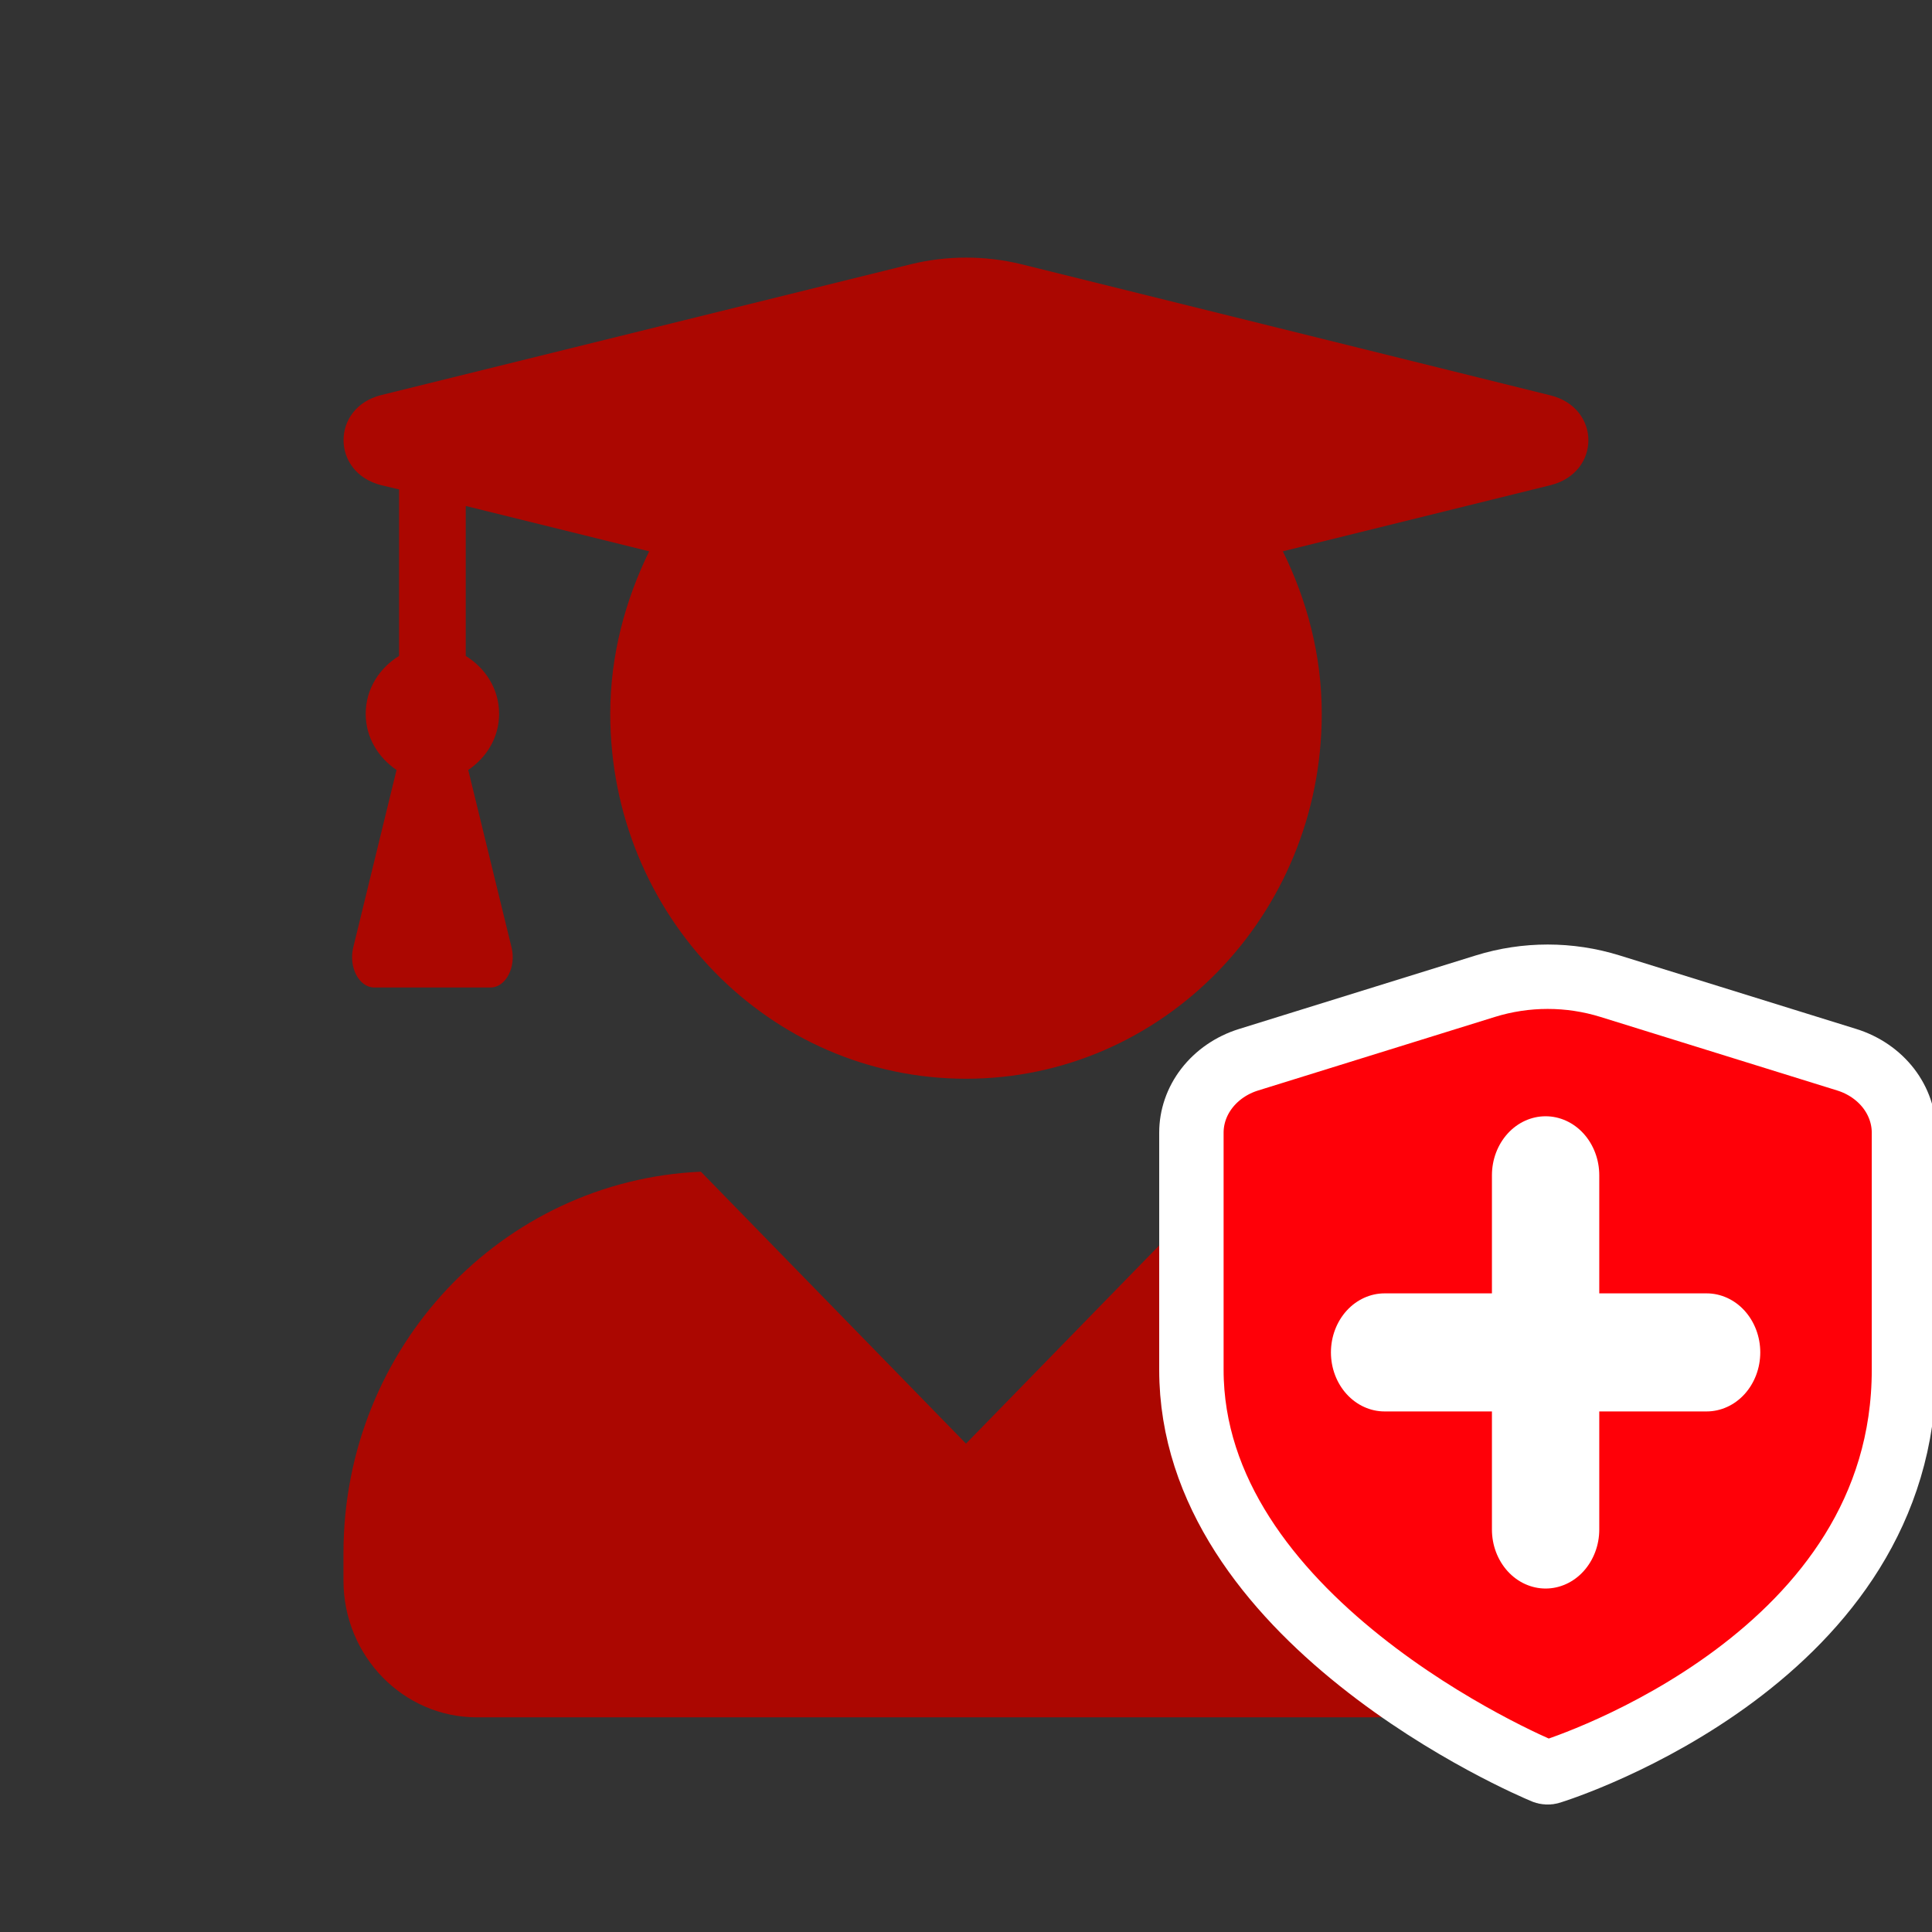
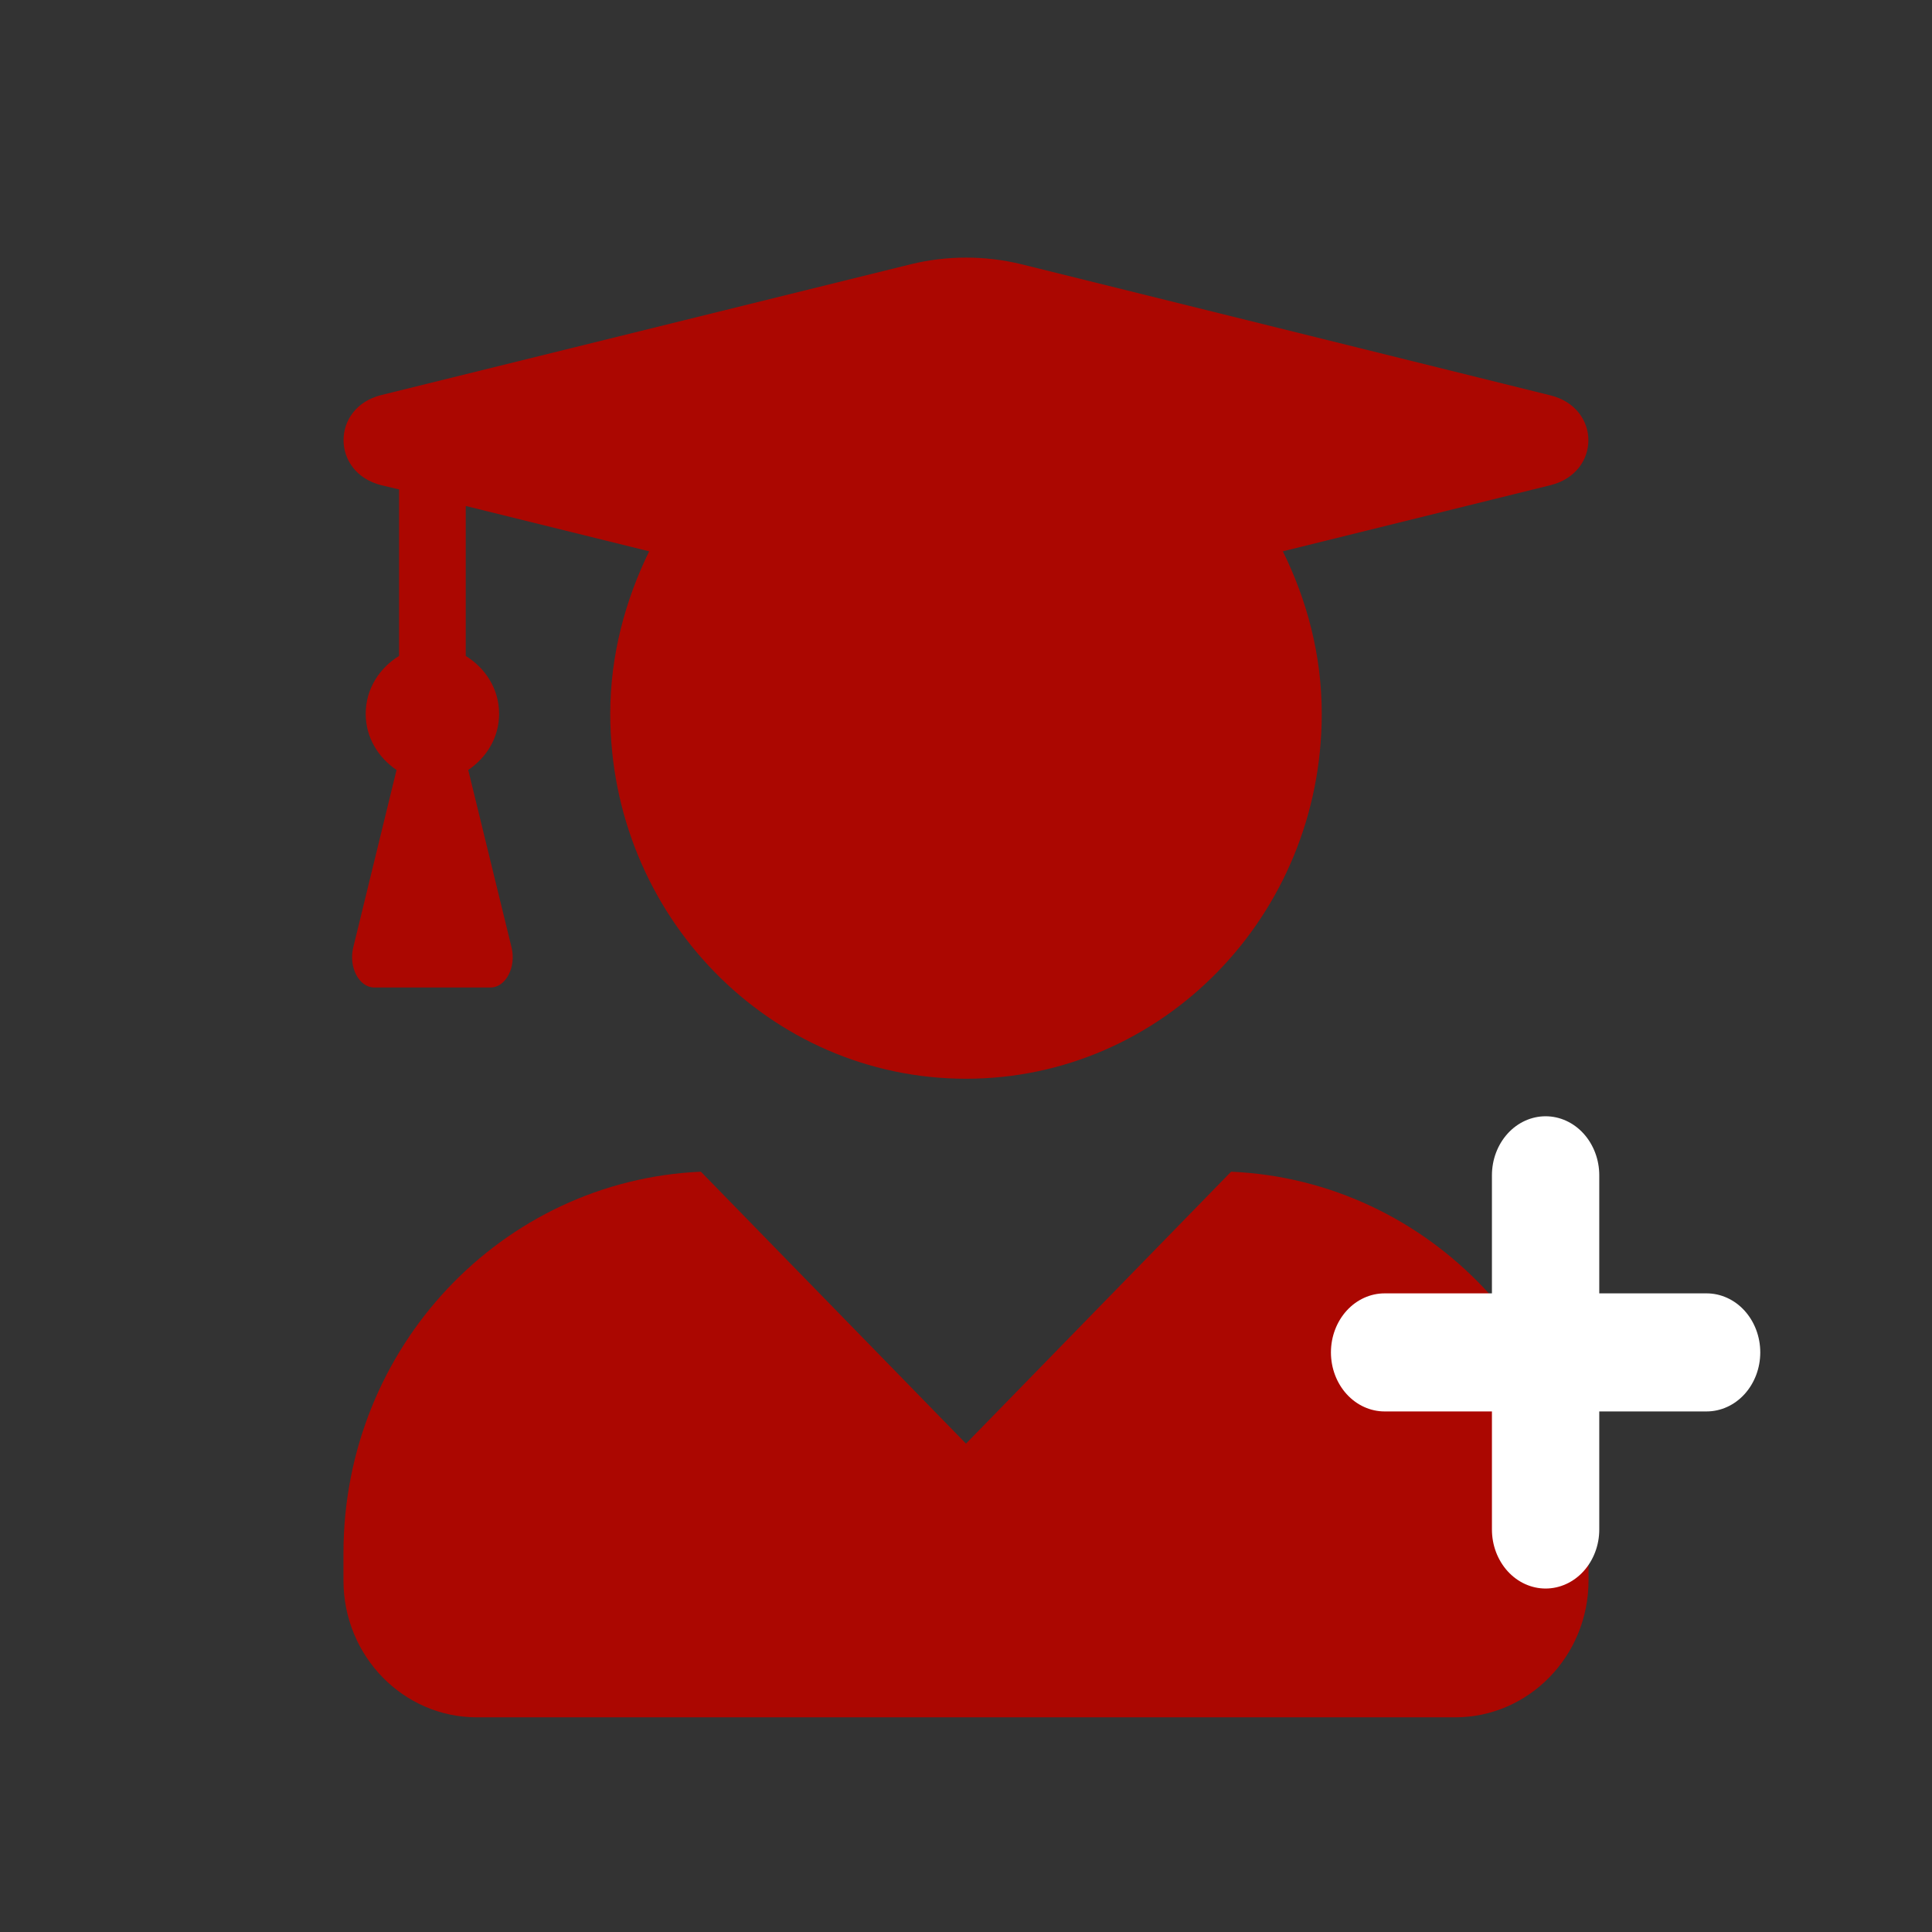
<svg xmlns="http://www.w3.org/2000/svg" width="45" height="45" viewBox="0 0 45 45" fill="none">
  <rect x="0" y="0" width="45" height="45" fill="#333333" stroke="none" />
  <g clip-path="url(#clip0_1638_47716)">
    <path d="M28.675 27.291L22.5 33.625L16.325 27.291C11.696 27.496 8 31.381 8 36.175V36.813C8 38.572 9.392 40 11.107 40H33.893C35.608 40 37 38.572 37 36.813V36.175C37 31.381 33.304 27.496 28.675 27.291ZM8.88 11.301L9.295 11.4V15.278C8.842 15.557 8.518 16.042 8.518 16.626C8.518 17.184 8.816 17.649 9.236 17.934L8.227 22.071C8.117 22.529 8.363 23.001 8.719 23.001H11.424C11.78 23.001 12.026 22.529 11.916 22.071L10.906 17.934C11.327 17.649 11.625 17.184 11.625 16.626C11.625 16.042 11.301 15.557 10.848 15.278V11.785L15.12 12.841C14.564 13.983 14.214 15.258 14.214 16.626C14.214 21.321 17.923 25.126 22.5 25.126C27.077 25.126 30.786 21.321 30.786 16.626C30.786 15.258 30.443 13.983 29.88 12.841L36.113 11.301C37.291 11.008 37.291 9.501 36.113 9.209L23.788 6.154C22.947 5.949 22.06 5.949 21.218 6.154L8.88 9.202C7.709 9.494 7.709 11.008 8.88 11.301Z" fill="#AB0701" />
-     <path d="M27.75 26.383L27.75 26.383C27.75 26.017 27.872 25.656 28.108 25.35C28.344 25.044 28.683 24.807 29.083 24.683C29.083 24.683 29.083 24.683 29.083 24.683L34.593 22.971C35.541 22.676 36.556 22.676 37.504 22.971L43.014 24.683C43.014 24.683 43.014 24.683 43.014 24.683C43.413 24.807 43.753 25.044 43.989 25.35C44.224 25.656 44.347 26.017 44.347 26.383V26.383V31.905C44.347 35.214 42.446 37.51 40.402 39.032C38.358 40.553 36.264 41.225 36.111 41.272C36.064 41.287 36.012 41.284 35.969 41.266L35.966 41.265C35.817 41.204 33.721 40.318 31.675 38.684C29.61 37.036 27.75 34.752 27.75 31.905L27.75 26.383Z" fill="#FF0008" stroke="white" stroke-width="1.5" />
    <path fill-rule="evenodd" clip-rule="evenodd" d="M36.884 26.403C37.118 26.661 37.25 27.01 37.25 27.375V30.125H39.75C40.081 30.125 40.4 30.27 40.634 30.528C40.868 30.786 41 31.135 41 31.5C41 31.865 40.868 32.214 40.634 32.472C40.4 32.73 40.081 32.875 39.75 32.875H37.25V35.625C37.25 35.99 37.118 36.339 36.884 36.597C36.65 36.855 36.331 37 36 37C35.669 37 35.35 36.855 35.116 36.597C34.882 36.339 34.75 35.99 34.75 35.625V32.875H32.25C31.919 32.875 31.601 32.73 31.366 32.472C31.132 32.214 31 31.865 31 31.5C31 31.135 31.132 30.786 31.366 30.528C31.601 30.27 31.919 30.125 32.25 30.125H34.75V27.375C34.75 27.01 34.882 26.661 35.116 26.403C35.35 26.145 35.669 26 36 26C36.331 26 36.65 26.145 36.884 26.403Z" fill="white" />
  </g>
  <defs>
    <clipPath id="clip0_1638_47716">
      <rect width="45" height="45" fill="white" />
    </clipPath>
  </defs>
</svg>